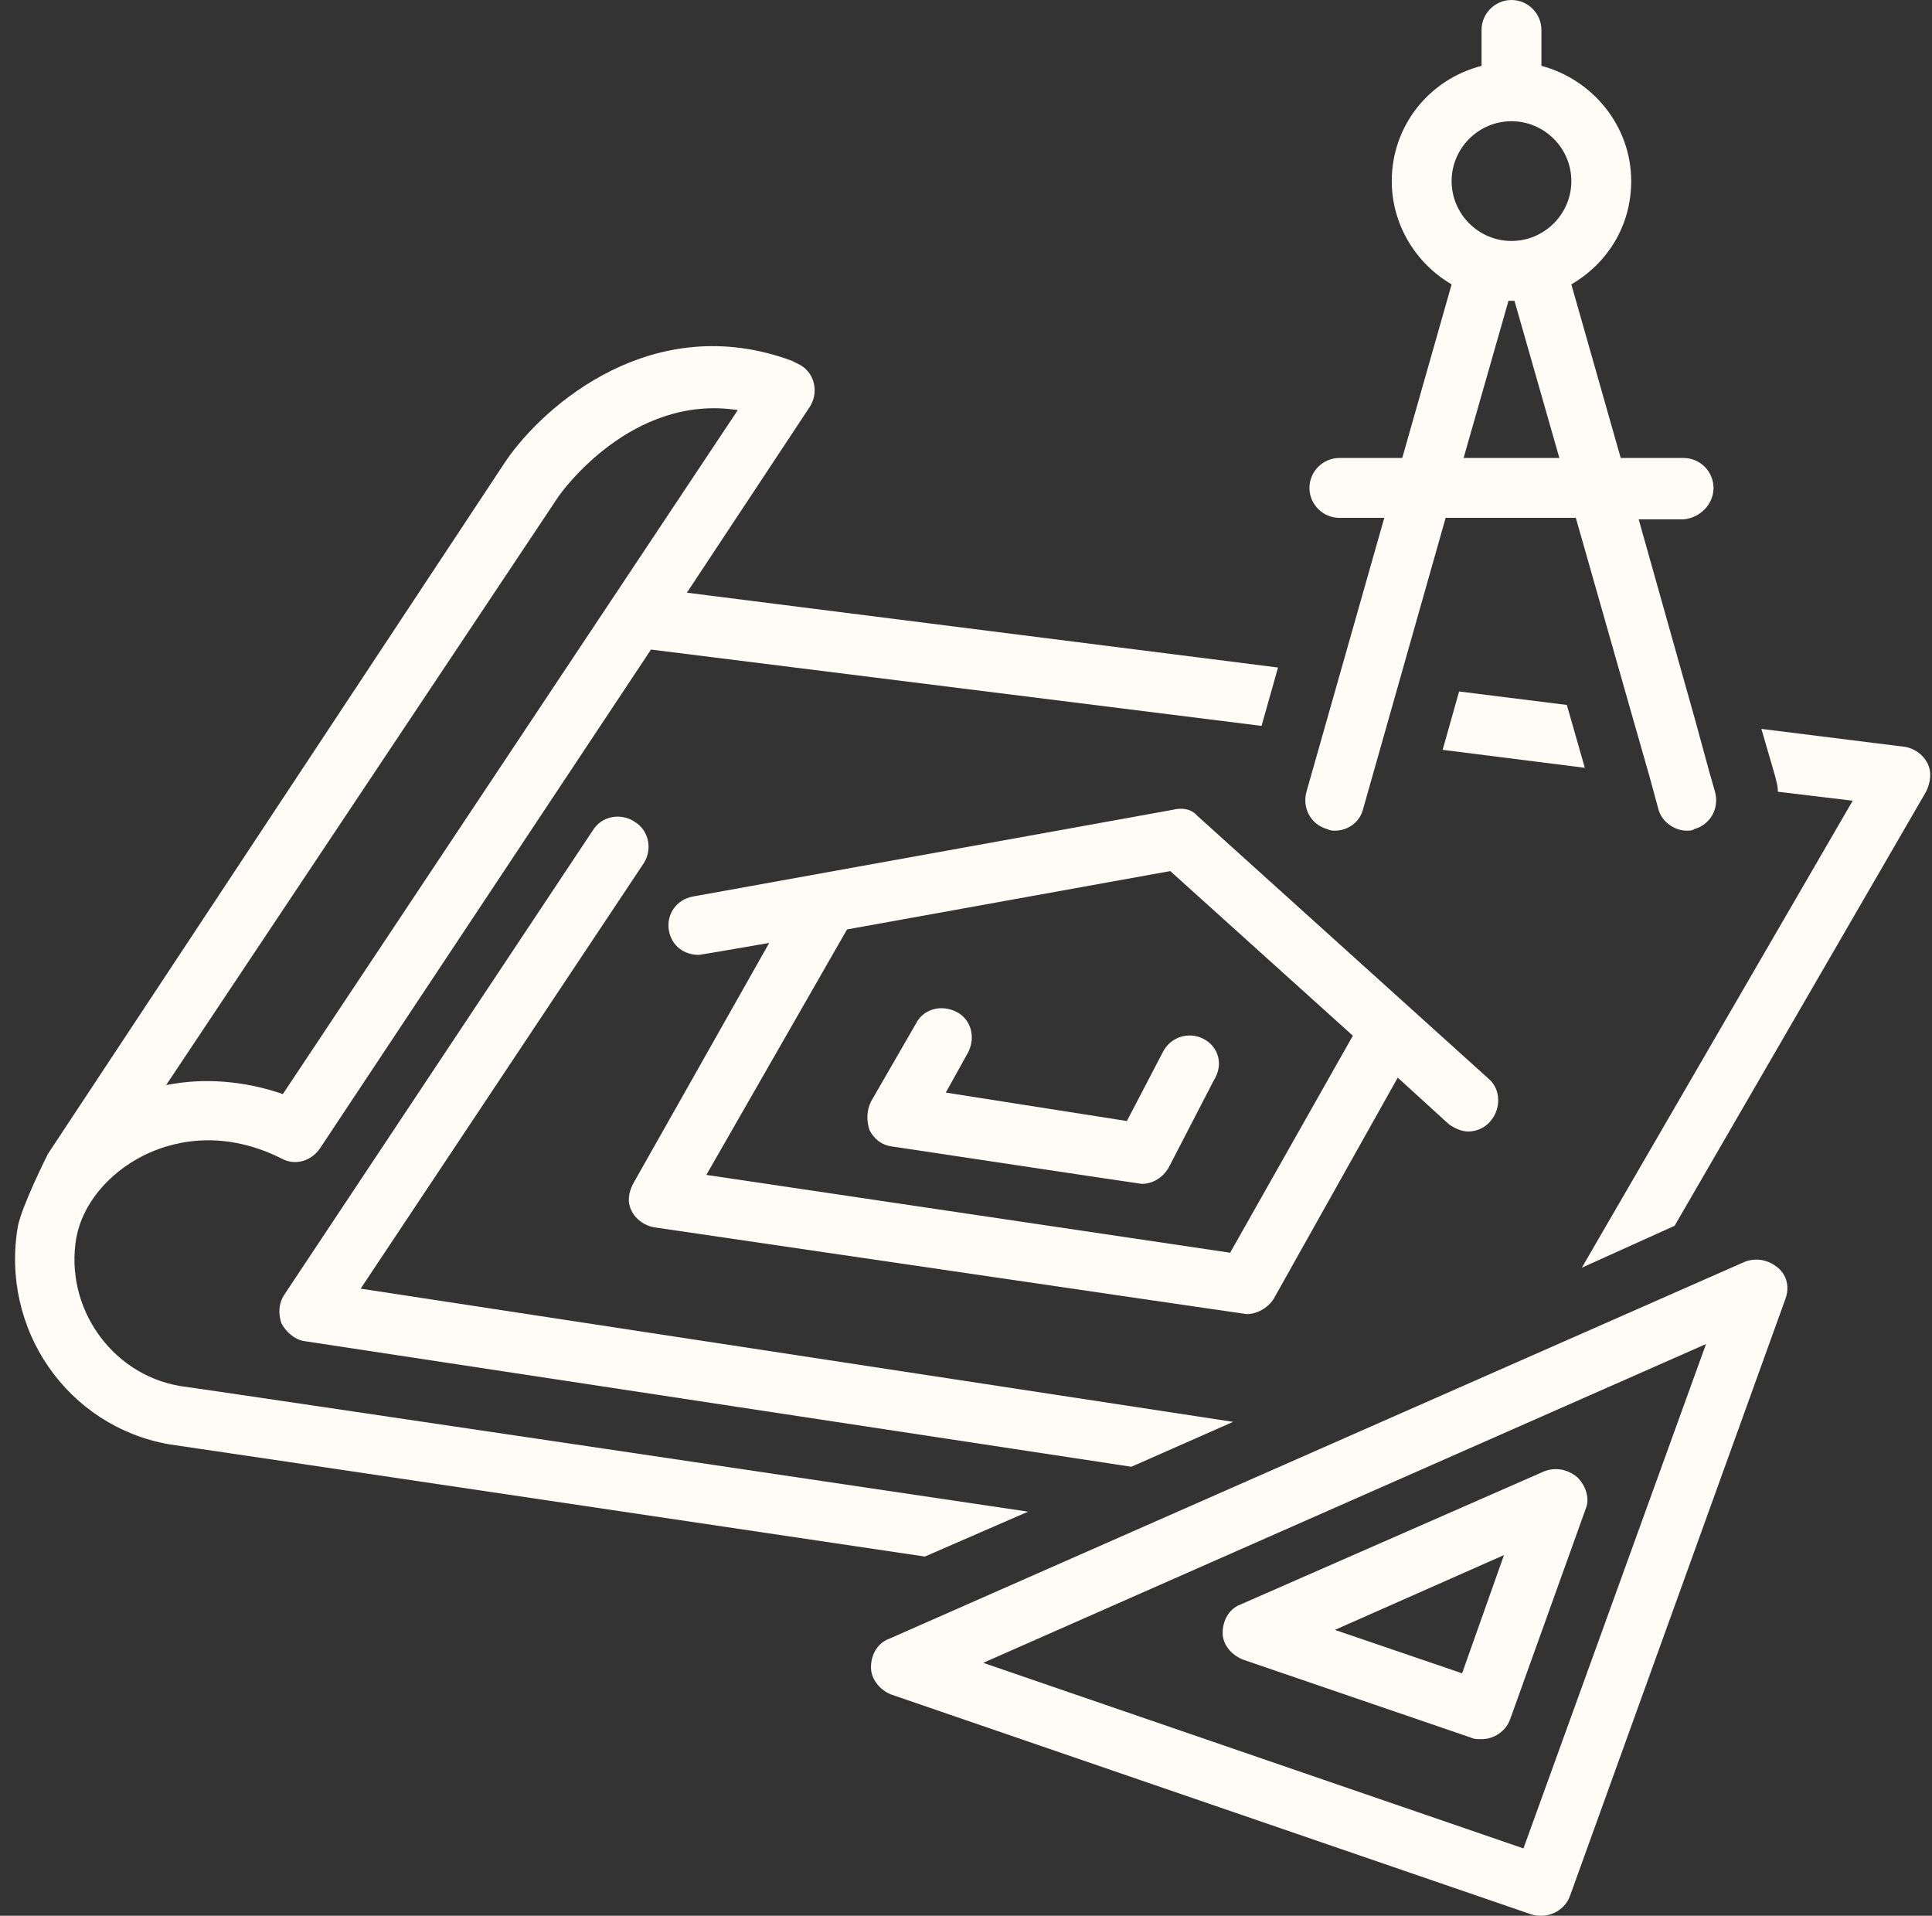
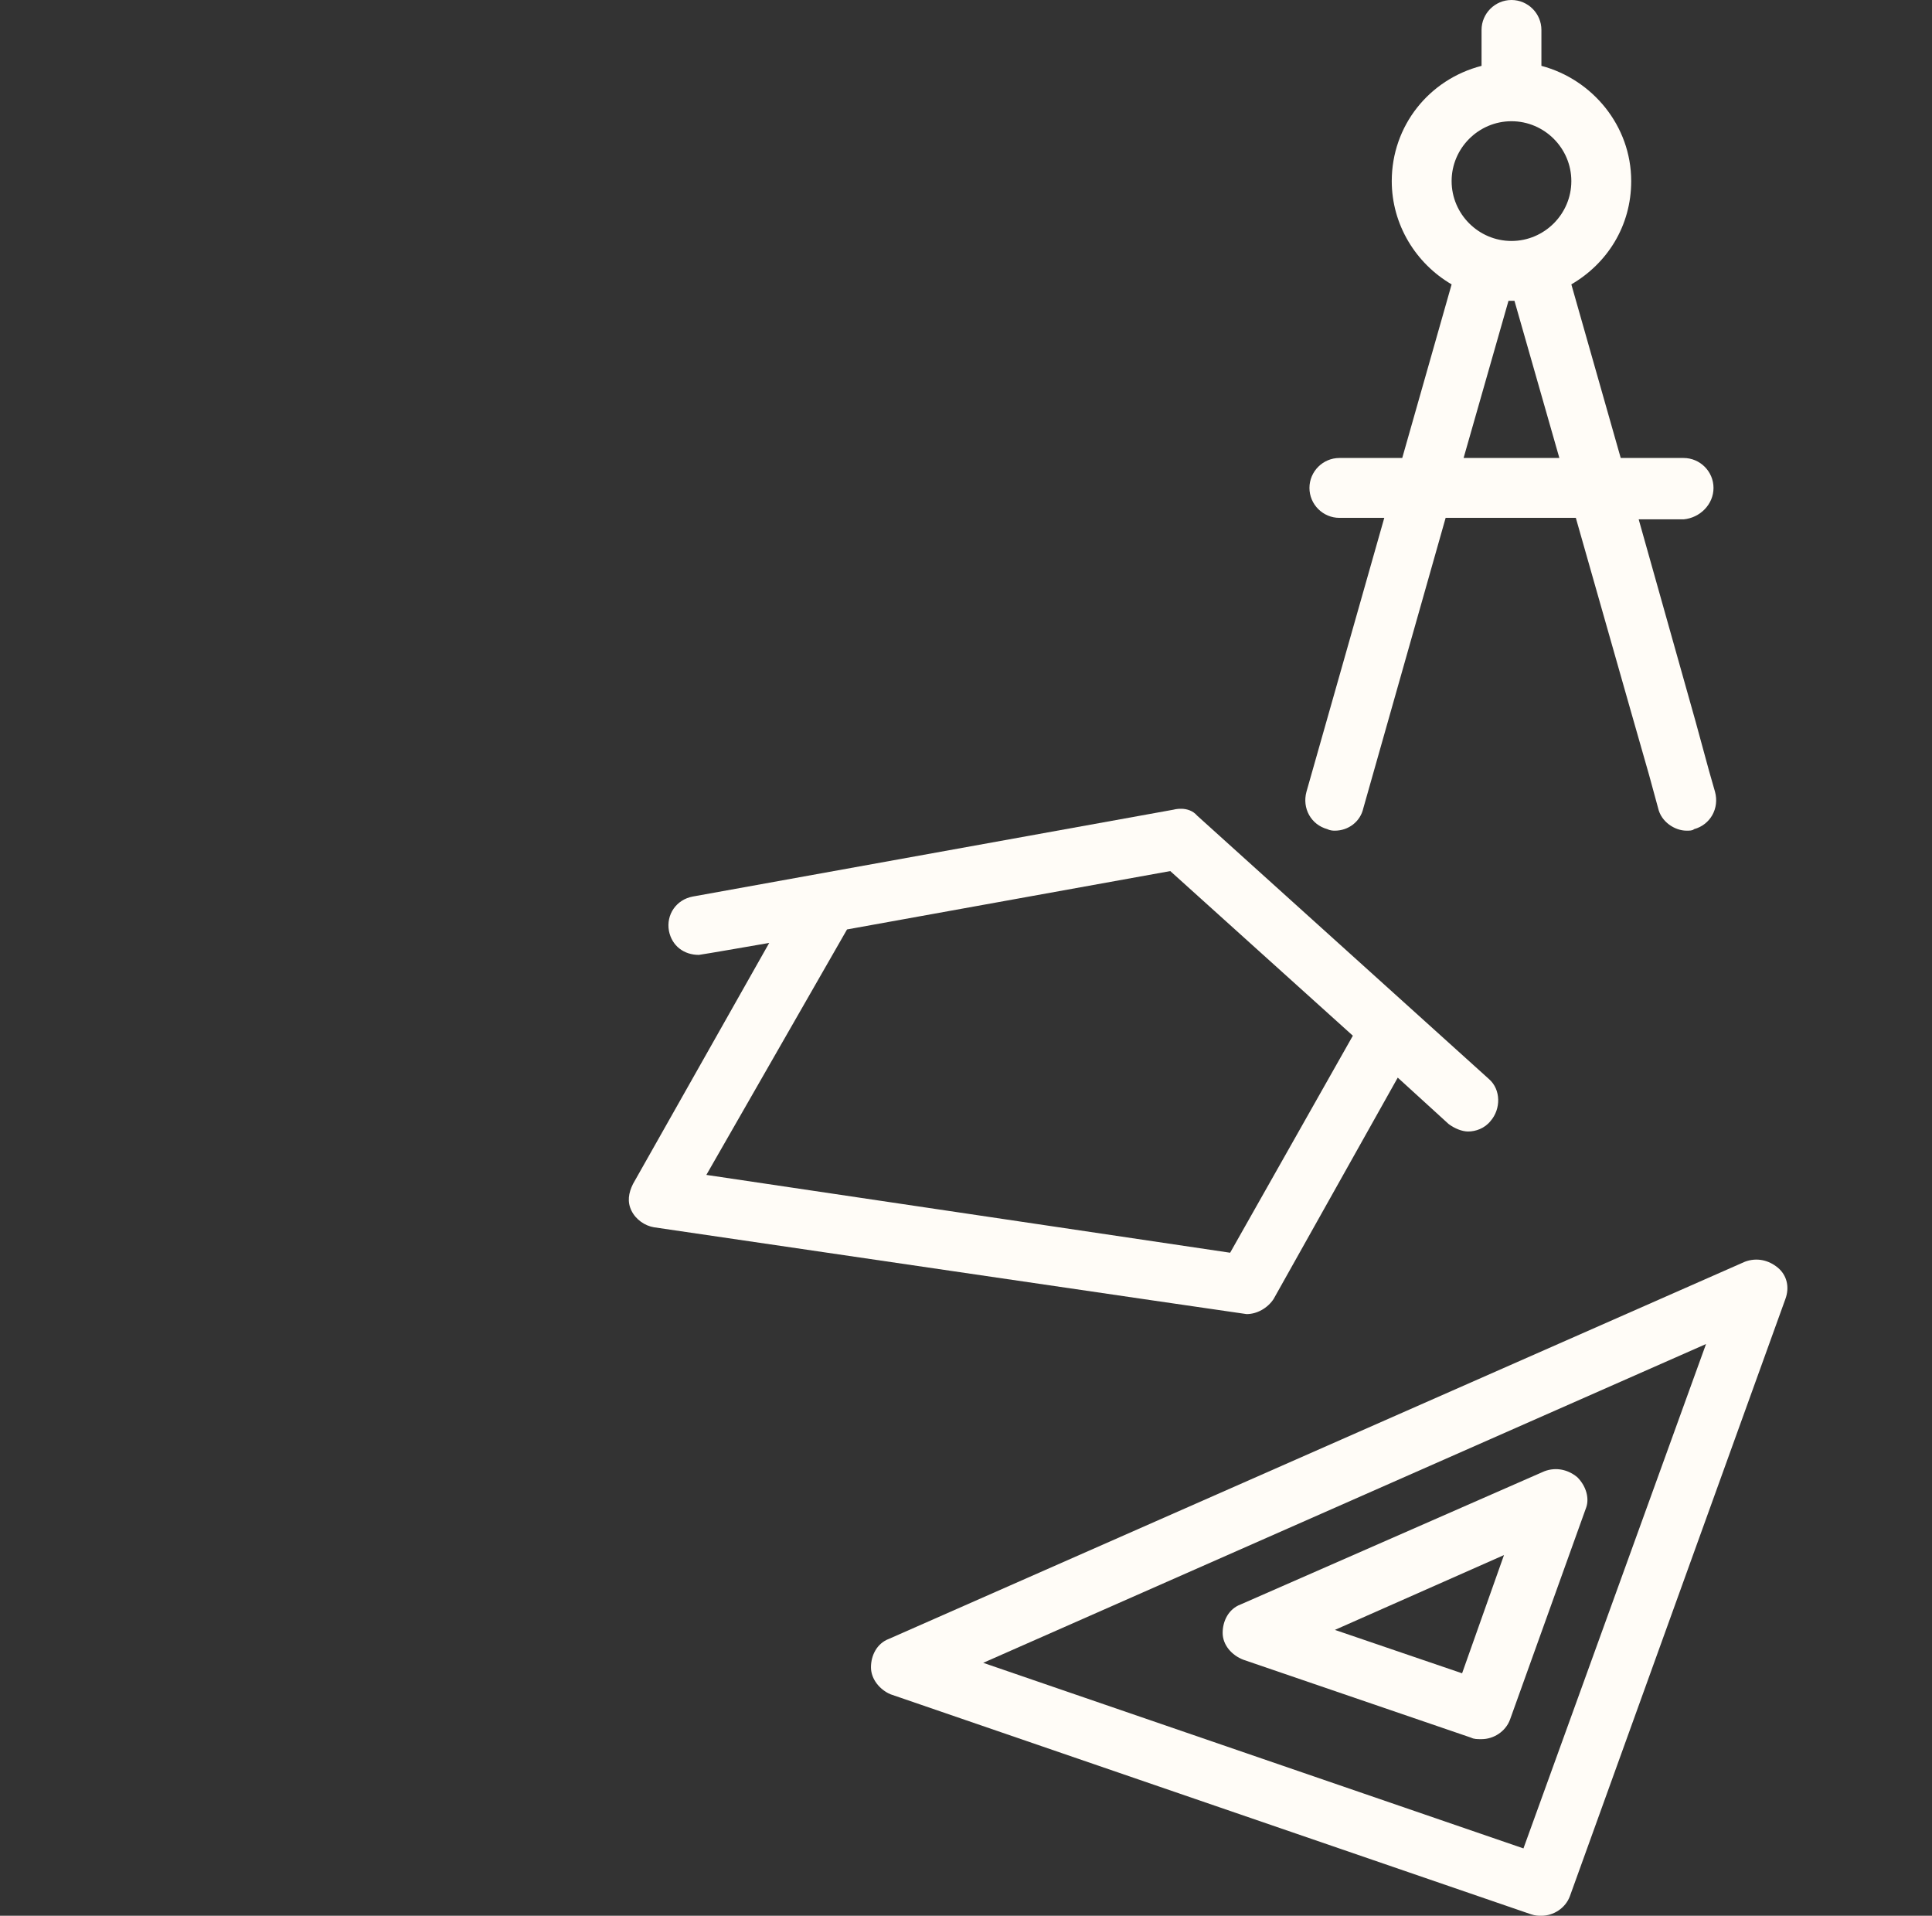
<svg xmlns="http://www.w3.org/2000/svg" fill="#fffcf7" height="128" preserveAspectRatio="xMidYMid meet" version="1" viewBox="-1.0 0.0 129.1 128.0" width="129.1" zoomAndPan="magnify">
  <rect x="-1.0" y="0.0" width="129.1" height="128.0" fill="#333333" stroke="none" />
  <g id="change1_1">
    <path d="M41.2,80.9c0.3,0.6,0.9,1,1.5,1.1c0,0,39.5,5.8,39.6,5.8c0.7,0,1.4-0.4,1.8-1L92.4,72l3.4,3.1c0.4,0.3,0.9,0.5,1.3,0.5 c0.5,0,1.1-0.2,1.5-0.7c0.7-0.8,0.7-2.1-0.1-2.8c0,0-19.5-17.6-19.5-17.6c-0.6-0.7-1.6-0.4-1.6-0.4l-32.1,5.8 c-1.1,0.2-1.8,1.2-1.6,2.3c0.2,1,1,1.6,2,1.6c0.1,0,4.7-0.8,4.7-0.8l-9.1,16.1C41,79.7,40.9,80.3,41.2,80.9z M55.6,62.1l21.6-3.9 l12.2,11l-8.2,14.5l-35-5.2L55.6,62.1z" fill="inherit" />
  </g>
  <g id="change1_2">
-     <path d="M79.4,69.4c-1-0.5-2.2-0.1-2.7,0.9l-2.4,4.6L62.2,73l1.5-2.7c0.5-1,0.2-2.2-0.8-2.7c-1-0.5-2.2-0.2-2.7,0.8l-3,5.2 c-0.3,0.6-0.3,1.3-0.1,1.9c0.3,0.6,0.8,1,1.5,1.1c0,0,16.6,2.5,16.7,2.5c0.7,0,1.4-0.4,1.8-1.1l3-5.8C80.8,71.1,80.4,69.9,79.4,69.4 z" fill="inherit" />
-   </g>
+     </g>
  <g id="change1_3">
    <path d="M113.5,32.6c0-1.1-0.9-2-2-2h-4.2L104,19c2.4-1.4,4-3.9,4-6.9c0-3.7-2.6-6.8-6-7.7V2c0-1.1-0.9-2-2-2s-2,0.9-2,2v2.4 c-3.5,0.9-6,4-6,7.7c0,2.9,1.6,5.5,4,6.9l-3.3,11.6h-4.2c-1.1,0-2,0.9-2,2c0,1.1,0.9,2,2,2h3l-5.2,18.3c-0.3,1.1,0.3,2.2,1.4,2.5 c0.2,0.1,0.4,0.1,0.5,0.1c0.9,0,1.7-0.6,1.9-1.5l5.5-19.4h8.7l3.7,13h0l1.2,4.2h0l0.6,2.2c0.2,0.9,1.1,1.5,1.9,1.5 c0.2,0,0.4,0,0.5-0.1c1.1-0.3,1.7-1.4,1.4-2.5l-0.4-1.4l-0.9-3.3l-3.8-13.5h3C112.6,34.6,113.5,33.7,113.5,32.6z M96.8,30.6l3-10.5 c0.1,0,0.1,0,0.2,0c0.1,0,0.1,0,0.2,0l3,10.5H96.8z M100,16.1c-2.2,0-4-1.8-4-4c0-2.2,1.8-4,4-4s4,1.8,4,4 C104,14.3,102.2,16.1,100,16.1z" fill="inherit" />
  </g>
  <g id="change1_4">
-     <path d="M41.4,54.9c-0.9-0.6-2.2-0.4-2.8,0.6l-20.6,31c-0.4,0.6-0.4,1.3-0.2,1.9c0.3,0.6,0.9,1.1,1.5,1.2L74.6,98l6.8-3l-58.3-8.9 L42,57.7C42.6,56.8,42.4,55.5,41.4,54.9z" fill="inherit" />
-   </g>
+     </g>
  <g id="change1_5">
-     <path d="M0.2,81.9C-1,88.8,3.5,95.3,10.3,96.5c0.1,0,50.5,7.5,50.5,7.5l6.9-3c0,0-56.5-8.4-56.7-8.4c-4.6-0.8-7.7-5.3-6.9-9.9 c0.4-2.2,2.1-4.3,4.5-5.5c1.6-0.8,5-1.9,9.2,0.2c0.9,0.5,2,0.2,2.6-0.7l22.1-33.3l40.8,5.1l1.1-3.9l-39.5-5l8.2-12.4 c0.6-0.9,0.4-2.2-0.6-2.8c-0.2-0.1-0.6-0.3-0.6-0.3c-9.2-3.4-16.5,2.9-19.1,6.7L2.2,77.1C2.1,77.3,0.5,80.5,0.2,81.9z M36.3,33.2 c0.2-0.3,4.9-6.9,12-5.8L17.9,73.1c-2.6-0.9-5.3-1.1-7.8-0.6L36.3,33.2z" fill="inherit" />
-   </g>
+     </g>
  <g id="change1_6">
-     <path d="M110.9,81.9l16.8-29c0.3-0.6,0.4-1.3,0.1-1.9c-0.3-0.6-0.9-1-1.5-1.1l-9.6-1.2l0.9,3.1c0.1,0.4,0.2,0.7,0.2,1.1l5,0.6 l-18.1,31.2L110.9,81.9z" fill="inherit" />
-   </g>
+     </g>
  <g id="change1_7">
    <path d="M102,128c0.8,0,1.6-0.5,1.9-1.3l14.4-39.9c0.3-0.8,0.1-1.6-0.5-2.1c-0.6-0.5-1.4-0.7-2.2-0.4l-57.2,25.2 c-0.8,0.3-1.2,1.1-1.2,1.9c0,0.8,0.6,1.5,1.3,1.8l42.8,14.7C101.6,128,101.8,128,102,128z M64.7,111.1L113,89.8l-12.2,33.7 L64.7,111.1z" fill="inherit" />
  </g>
  <g id="change1_8">
    <path d="M104.4,98.7c-0.6-0.5-1.4-0.7-2.2-0.4l-20.3,8.9c-0.8,0.3-1.2,1.1-1.2,1.9c0,0.8,0.6,1.5,1.4,1.8l15.2,5.2 c0.2,0.1,0.4,0.1,0.7,0.1c0.8,0,1.6-0.5,1.9-1.3l5.1-14.2C105.2,100.1,105,99.3,104.4,98.7z M96.7,111.8l-8.5-2.9l11.3-5L96.7,111.8 z" fill="inherit" />
  </g>
  <g id="change1_9">
-     <path d="M103.7 47.1L96.5 46.2 95.4 50.1 104.9 51.3z" fill="inherit" />
-   </g>
+     </g>
</svg>